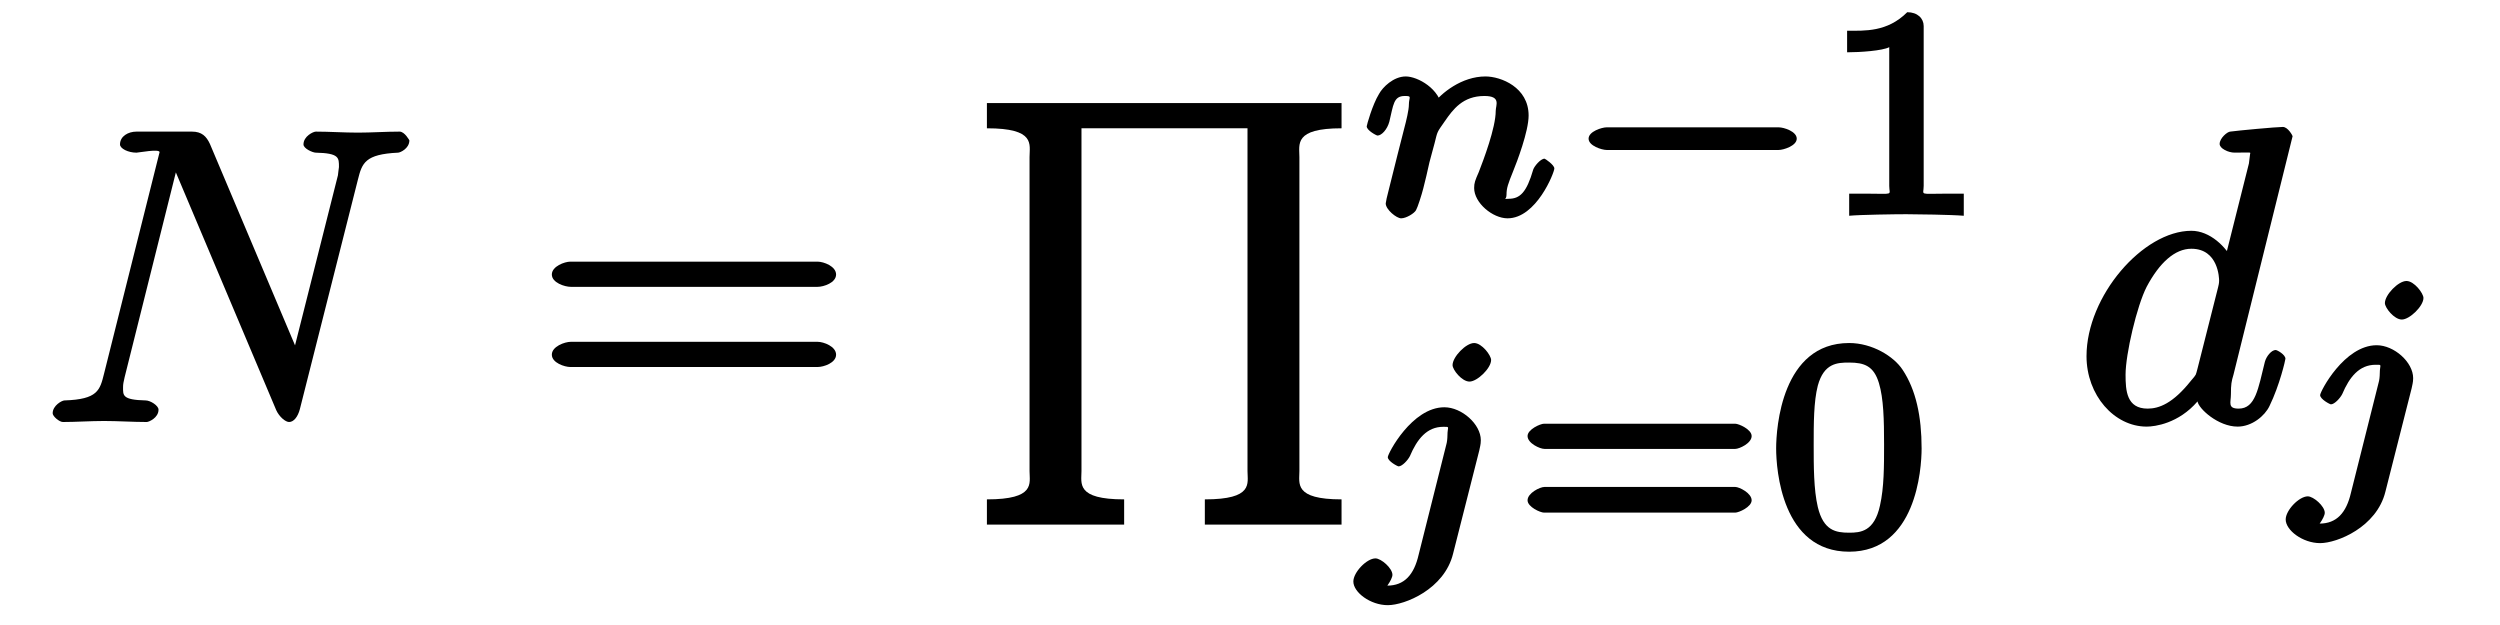
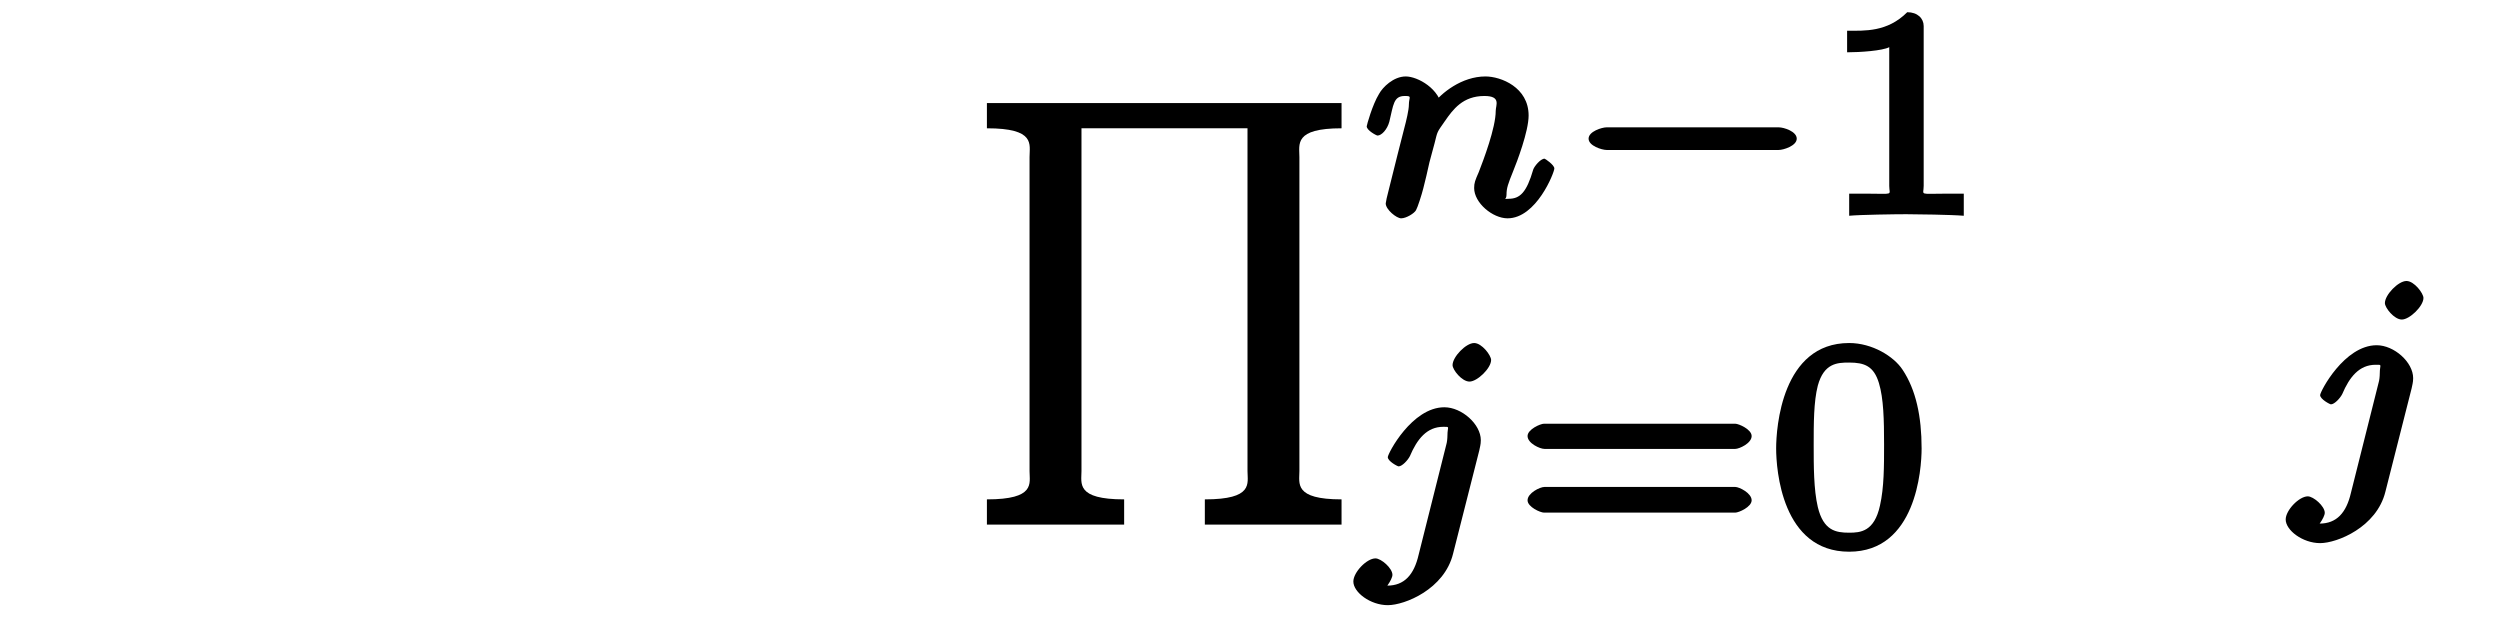
<svg xmlns="http://www.w3.org/2000/svg" xmlns:xlink="http://www.w3.org/1999/xlink" width="76pt" height="19pt" viewBox="0 0 76 19" version="1.1">
  <defs>
    <g>
      <symbol overflow="visible" id="glyph0-0">
        <path style="stroke:none;" d="" />
      </symbol>
      <symbol overflow="visible" id="glyph0-1">
-         <path style="stroke:none;" d="M 9.625 -7.375 C 9.75 -7.875 9.844 -8.141 10.844 -8.188 C 10.906 -8.188 11.188 -8.312 11.188 -8.562 C 11.188 -8.562 11.047 -8.828 10.891 -8.828 C 10.469 -8.828 10.031 -8.797 9.625 -8.797 C 9.203 -8.797 8.75 -8.828 8.344 -8.828 C 8.266 -8.828 7.969 -8.688 7.969 -8.438 C 7.969 -8.312 8.25 -8.188 8.344 -8.188 C 9.062 -8.172 9.047 -8.031 9.047 -7.75 C 9.047 -7.719 9.016 -7.547 9.016 -7.5 L 7.609 -1.922 L 7.891 -1.906 L 5.125 -8.453 C 5.016 -8.688 4.875 -8.828 4.578 -8.828 L 2.891 -8.828 C 2.641 -8.828 2.391 -8.688 2.391 -8.438 C 2.391 -8.312 2.641 -8.188 2.891 -8.188 C 2.953 -8.188 3.594 -8.312 3.594 -8.203 L 1.906 -1.469 C 1.781 -0.969 1.719 -0.688 0.703 -0.656 C 0.625 -0.656 0.344 -0.5 0.344 -0.266 C 0.344 -0.172 0.547 0 0.656 0 C 1.047 0 1.5 -0.031 1.906 -0.031 C 2.328 -0.031 2.781 0 3.203 0 C 3.266 0 3.562 -0.125 3.562 -0.375 C 3.562 -0.5 3.312 -0.656 3.172 -0.656 C 2.453 -0.672 2.484 -0.812 2.484 -1.062 C 2.484 -1.156 2.5 -1.219 2.531 -1.359 L 4.188 -7.984 L 3.953 -7.891 C 4 -7.812 4 -7.797 4.047 -7.688 L 7.141 -0.359 C 7.234 -0.156 7.422 0 7.531 0 C 7.672 0 7.797 -0.156 7.859 -0.391 Z " />
-       </symbol>
+         </symbol>
      <symbol overflow="visible" id="glyph0-2">
-         <path style="stroke:none;" d="M 6.609 -8.688 C 6.609 -8.703 6.469 -8.969 6.312 -8.969 C 6.125 -8.969 4.938 -8.859 4.719 -8.828 C 4.625 -8.828 4.391 -8.625 4.391 -8.453 C 4.391 -8.312 4.656 -8.188 4.844 -8.188 C 5.438 -8.188 5.312 -8.219 5.312 -8.109 L 5.281 -7.859 L 4.531 -4.875 L 4.812 -4.875 C 4.594 -5.328 4.094 -5.812 3.531 -5.812 C 2.062 -5.812 0.344 -3.828 0.344 -2 C 0.344 -0.812 1.188 0.141 2.172 0.141 C 2.422 0.141 3.141 0.047 3.719 -0.625 C 3.75 -0.406 4.344 0.141 4.938 0.141 C 5.375 0.141 5.766 -0.188 5.906 -0.484 C 6.219 -1.125 6.391 -1.891 6.391 -1.922 C 6.391 -2.047 6.141 -2.188 6.094 -2.188 C 5.969 -2.188 5.812 -2 5.766 -1.828 C 5.562 -1.016 5.484 -0.406 4.969 -0.406 C 4.625 -0.406 4.734 -0.594 4.734 -0.844 C 4.734 -1.141 4.75 -1.234 4.812 -1.438 Z M 3.719 -1.625 C 3.656 -1.406 3.703 -1.469 3.516 -1.25 C 2.969 -0.562 2.547 -0.406 2.203 -0.406 C 1.562 -0.406 1.531 -0.953 1.531 -1.438 C 1.531 -2.062 1.875 -3.531 2.172 -4.109 C 2.562 -4.844 3.031 -5.266 3.531 -5.266 C 4.359 -5.266 4.375 -4.359 4.375 -4.297 C 4.375 -4.219 4.359 -4.156 4.344 -4.094 Z " />
-       </symbol>
+         </symbol>
      <symbol overflow="visible" id="glyph1-0">
        <path style="stroke:none;" d="" />
      </symbol>
      <symbol overflow="visible" id="glyph1-1">
-         <path style="stroke:none;" d="M 8.625 -4.109 C 8.812 -4.109 9.188 -4.234 9.188 -4.484 C 9.188 -4.734 8.812 -4.875 8.625 -4.875 L 1.109 -4.875 C 0.938 -4.875 0.547 -4.734 0.547 -4.484 C 0.547 -4.234 0.938 -4.109 1.125 -4.109 Z M 8.625 -1.672 C 8.812 -1.672 9.188 -1.797 9.188 -2.047 C 9.188 -2.297 8.812 -2.438 8.625 -2.438 L 1.125 -2.438 C 0.938 -2.438 0.547 -2.297 0.547 -2.047 C 0.547 -1.797 0.938 -1.672 1.109 -1.672 Z " />
-       </symbol>
+         </symbol>
      <symbol overflow="visible" id="glyph2-0">
-         <path style="stroke:none;" d="" />
-       </symbol>
+         </symbol>
      <symbol overflow="visible" id="glyph2-1">
        <path style="stroke:none;" d="M 4.688 12.422 L 4.688 11.781 C 3.219 11.781 3.391 11.297 3.391 10.922 L 3.391 0.5 L 8.438 0.5 L 8.438 10.922 C 8.438 11.297 8.625 11.781 7.141 11.781 L 7.141 12.547 L 11.297 12.547 L 11.297 11.781 C 9.844 11.781 10.016 11.297 10.016 10.922 L 10.016 1.375 C 10.016 0.984 9.844 0.5 11.297 0.5 L 11.297 -0.266 L 0.516 -0.266 L 0.516 0.5 C 2 0.5 1.812 0.984 1.812 1.375 L 1.812 10.922 C 1.812 11.297 2 11.781 0.516 11.781 L 0.516 12.547 L 4.688 12.547 Z " />
      </symbol>
      <symbol overflow="visible" id="glyph3-0">
-         <path style="stroke:none;" d="" />
-       </symbol>
+         </symbol>
      <symbol overflow="visible" id="glyph3-1">
        <path style="stroke:none;" d="M 0.891 -0.719 C 0.859 -0.609 0.812 -0.391 0.812 -0.359 C 0.812 -0.172 1.141 0.094 1.281 0.094 C 1.438 0.094 1.688 -0.062 1.734 -0.156 C 1.781 -0.234 1.906 -0.625 1.953 -0.812 C 2 -0.984 2.094 -1.391 2.141 -1.609 C 2.188 -1.797 2.25 -2 2.297 -2.188 C 2.391 -2.562 2.359 -2.5 2.609 -2.859 C 2.859 -3.219 3.156 -3.625 3.812 -3.625 C 4.328 -3.625 4.156 -3.344 4.156 -3.172 C 4.156 -2.656 3.781 -1.672 3.641 -1.312 C 3.531 -1.062 3.5 -0.984 3.5 -0.828 C 3.5 -0.375 4.062 0.094 4.516 0.094 C 5.391 0.094 5.938 -1.297 5.938 -1.422 C 5.938 -1.531 5.656 -1.719 5.641 -1.719 C 5.516 -1.719 5.328 -1.484 5.297 -1.391 C 5.094 -0.688 4.891 -0.5 4.547 -0.5 C 4.359 -0.5 4.484 -0.453 4.484 -0.625 C 4.484 -0.828 4.531 -0.953 4.688 -1.344 C 4.797 -1.609 5.156 -2.547 5.156 -3.031 C 5.156 -3.891 4.312 -4.219 3.844 -4.219 C 3.125 -4.219 2.5 -3.719 2.234 -3.359 L 2.531 -3.234 C 2.469 -3.844 1.781 -4.219 1.422 -4.219 C 1.047 -4.219 0.719 -3.891 0.609 -3.688 C 0.406 -3.359 0.234 -2.734 0.234 -2.703 C 0.234 -2.578 0.531 -2.422 0.562 -2.422 C 0.688 -2.422 0.859 -2.609 0.922 -2.844 C 1.047 -3.359 1.047 -3.625 1.391 -3.625 C 1.625 -3.625 1.516 -3.594 1.516 -3.359 C 1.516 -3.203 1.438 -2.875 1.375 -2.641 C 1.312 -2.391 1.219 -2.031 1.172 -1.844 Z " />
      </symbol>
      <symbol overflow="visible" id="glyph3-2">
        <path style="stroke:none;" d="M 4.016 -5.656 C 4.016 -5.797 3.734 -6.172 3.5 -6.172 C 3.25 -6.172 2.844 -5.75 2.844 -5.5 C 2.844 -5.359 3.125 -5 3.359 -5 C 3.594 -5 4.016 -5.406 4.016 -5.656 Z M 1.812 0.266 C 1.672 0.875 1.375 1.203 0.859 1.203 C 0.75 1.203 0.641 1.188 0.547 1.156 L 0.547 1.5 C 0.766 1.391 1.016 1.016 1.016 0.875 C 1.016 0.672 0.672 0.375 0.5 0.375 C 0.234 0.375 -0.172 0.797 -0.172 1.078 C -0.172 1.406 0.344 1.797 0.875 1.797 C 1.391 1.797 2.594 1.312 2.859 0.234 L 3.656 -2.906 C 3.672 -3 3.703 -3.078 3.703 -3.219 C 3.703 -3.703 3.125 -4.219 2.594 -4.219 C 1.609 -4.219 0.875 -2.812 0.875 -2.703 C 0.875 -2.578 1.172 -2.422 1.203 -2.422 C 1.312 -2.422 1.484 -2.609 1.547 -2.734 C 1.766 -3.25 2.062 -3.625 2.562 -3.625 C 2.781 -3.625 2.688 -3.641 2.688 -3.359 C 2.688 -3.266 2.672 -3.141 2.656 -3.094 Z " />
      </symbol>
      <symbol overflow="visible" id="glyph4-0">
        <path style="stroke:none;" d="" />
      </symbol>
      <symbol overflow="visible" id="glyph4-1">
        <path style="stroke:none;" d="M 6.531 -1.984 C 6.672 -1.984 7.078 -2.109 7.078 -2.328 C 7.078 -2.547 6.688 -2.672 6.531 -2.672 L 1.297 -2.672 C 1.156 -2.672 0.75 -2.547 0.75 -2.328 C 0.75 -2.109 1.156 -1.984 1.297 -1.984 Z " />
      </symbol>
      <symbol overflow="visible" id="glyph5-0">
        <path style="stroke:none;" d="" />
      </symbol>
      <symbol overflow="visible" id="glyph5-1">
        <path style="stroke:none;" d="M 3.109 -5.75 C 3.109 -5.984 2.922 -6.172 2.609 -6.172 C 2 -5.562 1.312 -5.609 0.781 -5.609 L 0.781 -4.953 C 1.172 -4.953 1.859 -5 2.062 -5.109 L 2.062 -0.891 C 2.062 -0.594 2.234 -0.656 1.359 -0.656 L 0.844 -0.656 L 0.844 0.016 C 1.172 -0.016 2.25 -0.031 2.578 -0.031 C 2.859 -0.031 3.953 -0.016 4.328 0.016 L 4.328 -0.656 L 3.812 -0.656 C 2.938 -0.656 3.109 -0.594 3.109 -0.891 Z " />
      </symbol>
      <symbol overflow="visible" id="glyph5-2">
        <path style="stroke:none;" d="M 6.75 -2.953 C 6.875 -2.953 7.25 -3.125 7.25 -3.344 C 7.25 -3.547 6.859 -3.719 6.75 -3.719 L 0.938 -3.719 C 0.828 -3.719 0.438 -3.547 0.438 -3.344 C 0.438 -3.125 0.812 -2.953 0.953 -2.953 Z M 6.75 -1.016 C 6.859 -1.016 7.25 -1.188 7.25 -1.391 C 7.25 -1.609 6.875 -1.797 6.75 -1.797 L 0.953 -1.797 C 0.812 -1.797 0.438 -1.609 0.438 -1.391 C 0.438 -1.188 0.828 -1.016 0.938 -1.016 Z " />
      </symbol>
      <symbol overflow="visible" id="glyph5-3">
        <path style="stroke:none;" d="M 4.703 -2.969 C 4.703 -3.938 4.531 -4.75 4.125 -5.359 C 3.859 -5.766 3.203 -6.172 2.5 -6.172 C 0.453 -6.172 0.281 -3.594 0.281 -2.969 C 0.281 -2.328 0.453 0.172 2.5 0.172 C 4.531 0.172 4.703 -2.328 4.703 -2.969 Z M 2.5 -0.406 C 2.094 -0.406 1.719 -0.469 1.547 -1.188 C 1.422 -1.719 1.422 -2.438 1.422 -3.078 C 1.422 -3.719 1.422 -4.391 1.547 -4.875 C 1.734 -5.562 2.141 -5.578 2.5 -5.578 C 2.969 -5.578 3.25 -5.469 3.406 -4.953 C 3.547 -4.484 3.562 -3.844 3.562 -3.078 C 3.562 -2.438 3.562 -1.781 3.438 -1.234 C 3.266 -0.438 2.844 -0.406 2.5 -0.406 Z " />
      </symbol>
    </g>
  </defs>
  <g id="surface1">
    <g style="fill:rgb(0%,0%,0%);fill-opacity:1;">
      <use xlink:href="#glyph0-1" x="1.257" y="12.829" />
    </g>
    <g style="fill:rgb(0%,0%,0%);fill-opacity:1;">
      <use xlink:href="#glyph1-1" x="16.229" y="12.829" />
    </g>
    <g style="fill:rgb(0%,0%,0%);fill-opacity:1;">
      <use xlink:href="#glyph2-1" x="29.486" y="3.4" />
    </g>
    <g style="fill:rgb(0%,0%,0%);fill-opacity:1;">
      <use xlink:href="#glyph3-1" x="41.314" y="6.543" />
    </g>
    <g style="fill:rgb(0%,0%,0%);fill-opacity:1;">
      <use xlink:href="#glyph4-1" x="47.543" y="6.543" />
    </g>
    <g style="fill:rgb(0%,0%,0%);fill-opacity:1;">
      <use xlink:href="#glyph5-1" x="55.371" y="6.543" />
    </g>
    <g style="fill:rgb(0%,0%,0%);fill-opacity:1;">
      <use xlink:href="#glyph3-2" x="41.314" y="16.6" />
    </g>
    <g style="fill:rgb(0%,0%,0%);fill-opacity:1;">
      <use xlink:href="#glyph5-2" x="46" y="16.6" />
    </g>
    <g style="fill:rgb(0%,0%,0%);fill-opacity:1;">
      <use xlink:href="#glyph5-3" x="53.714" y="16.6" />
    </g>
    <g style="fill:rgb(0%,0%,0%);fill-opacity:1;">
      <use xlink:href="#glyph0-2" x="63.086" y="12.828" />
    </g>
    <g style="fill:rgb(0%,0%,0%);fill-opacity:1;">
      <use xlink:href="#glyph3-2" x="69.657" y="14.714" />
    </g>
  </g>
</svg>